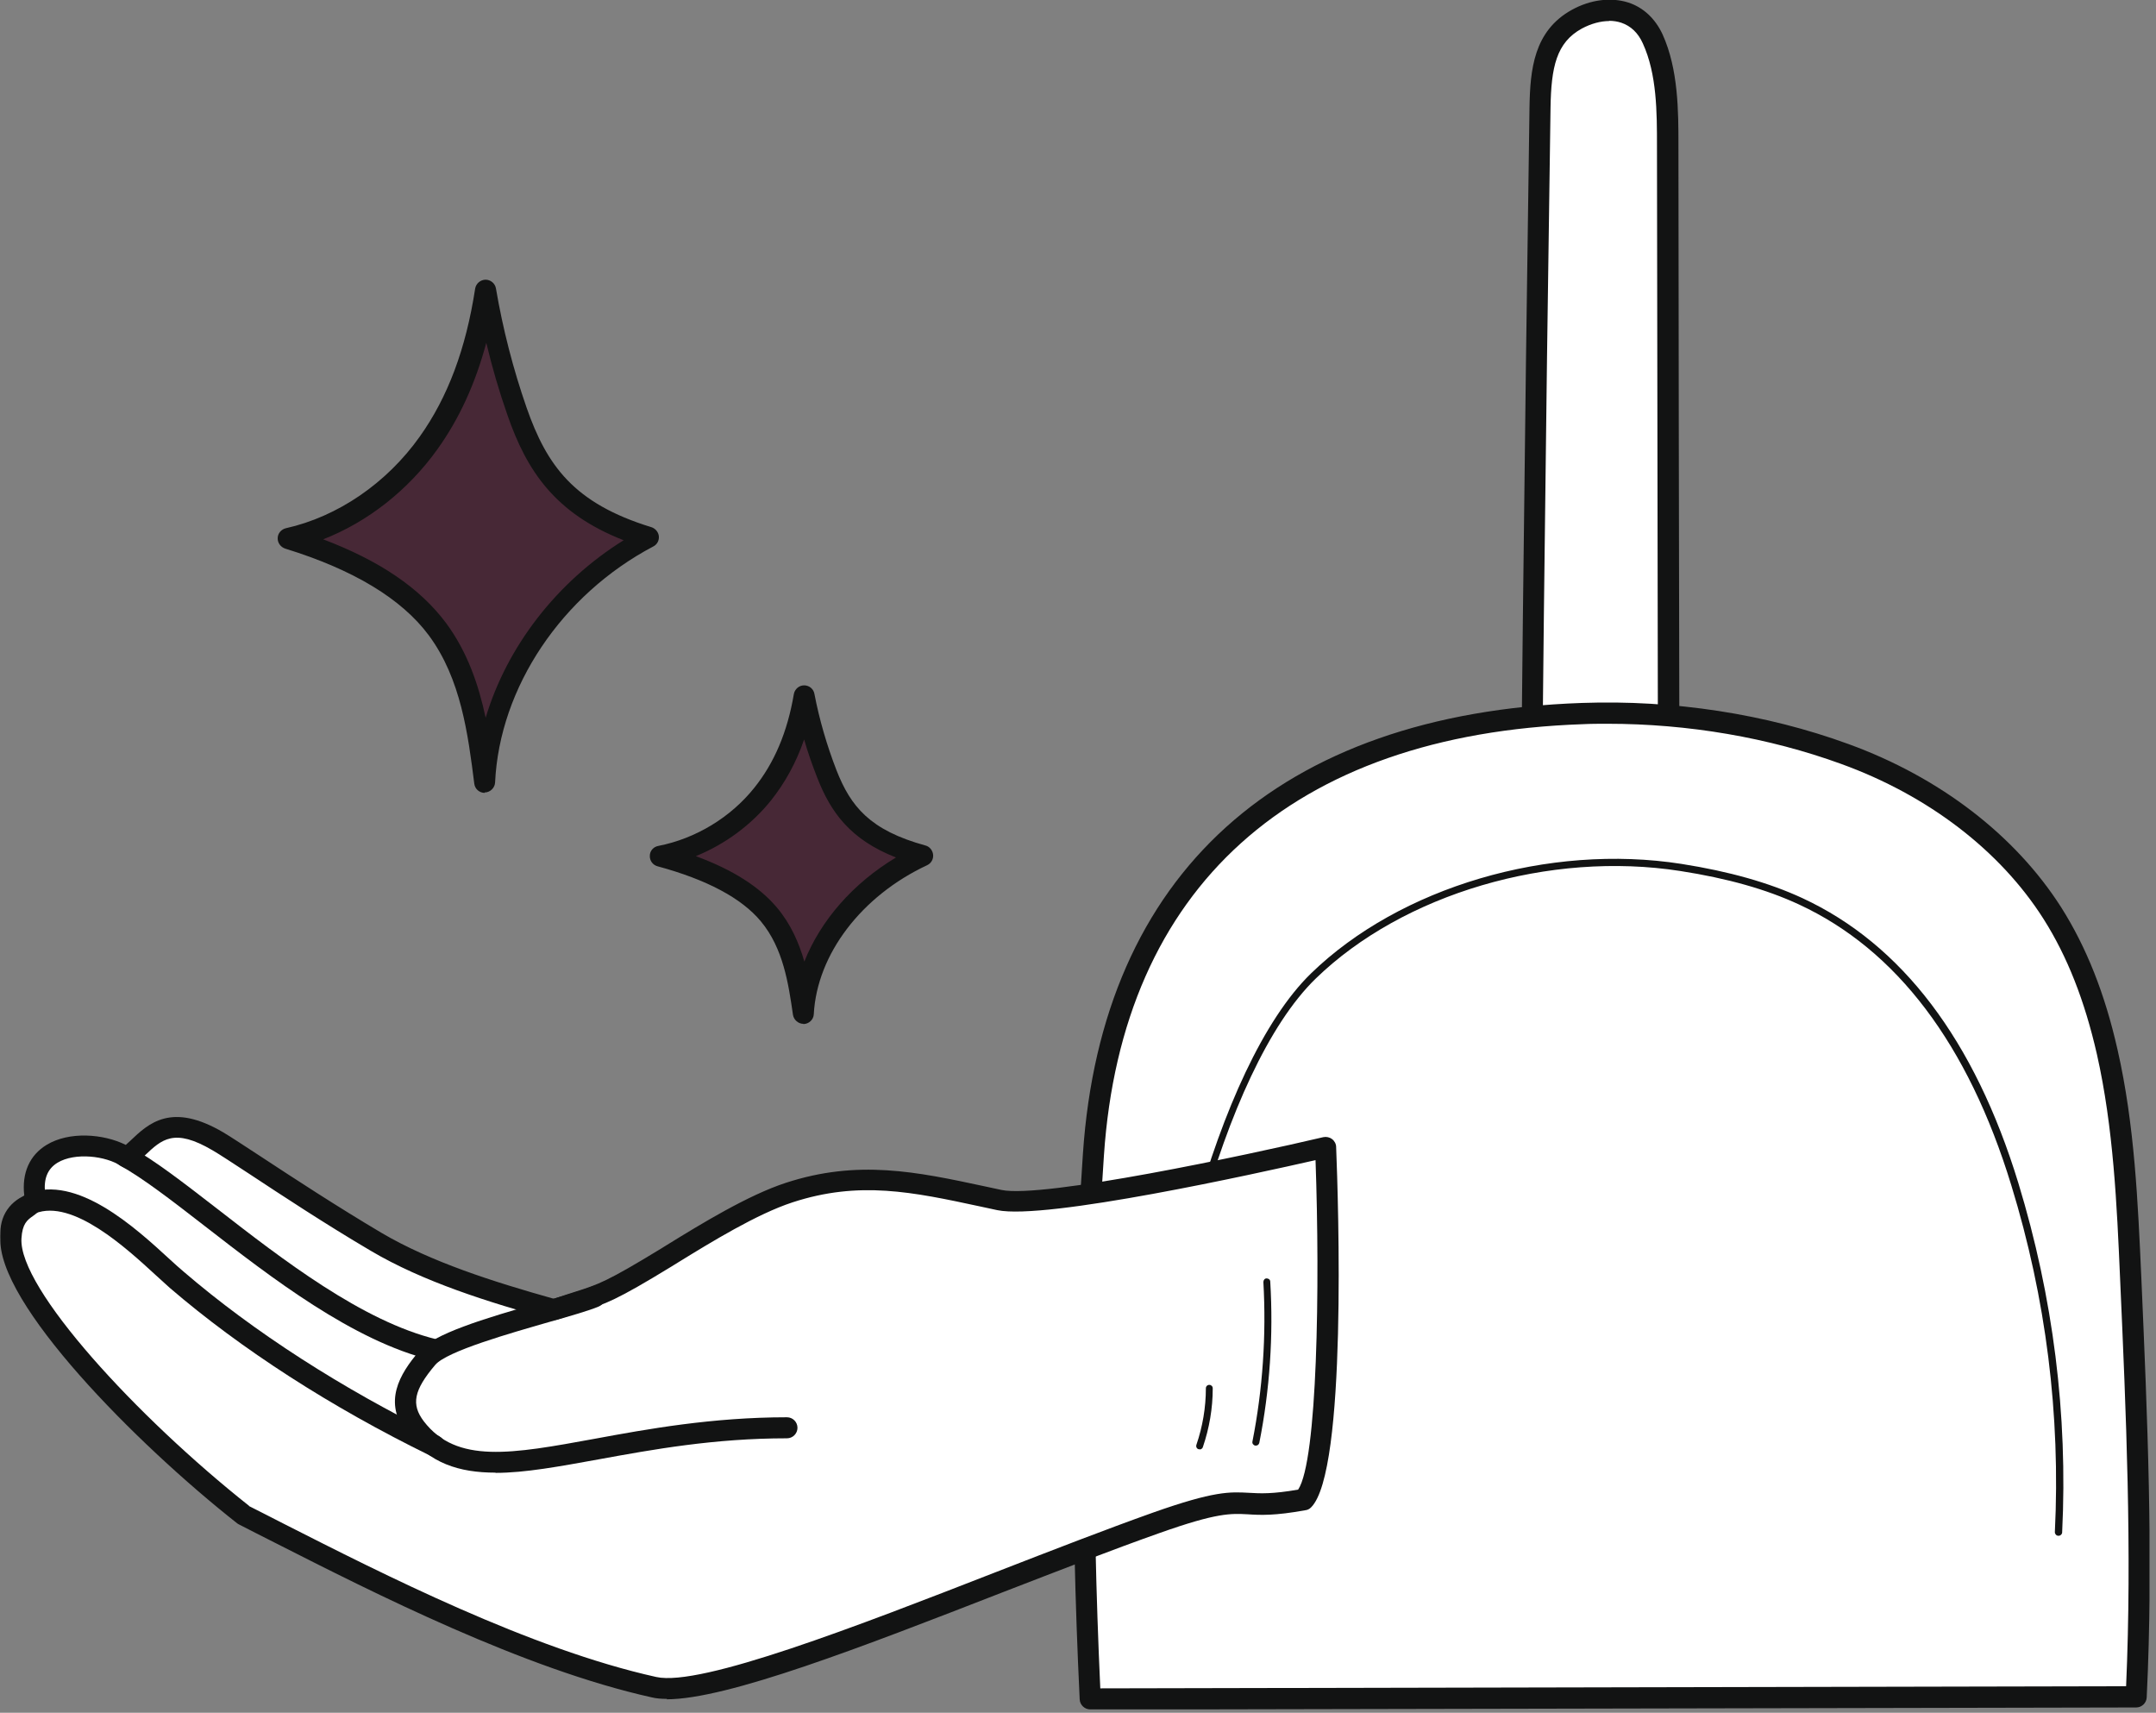
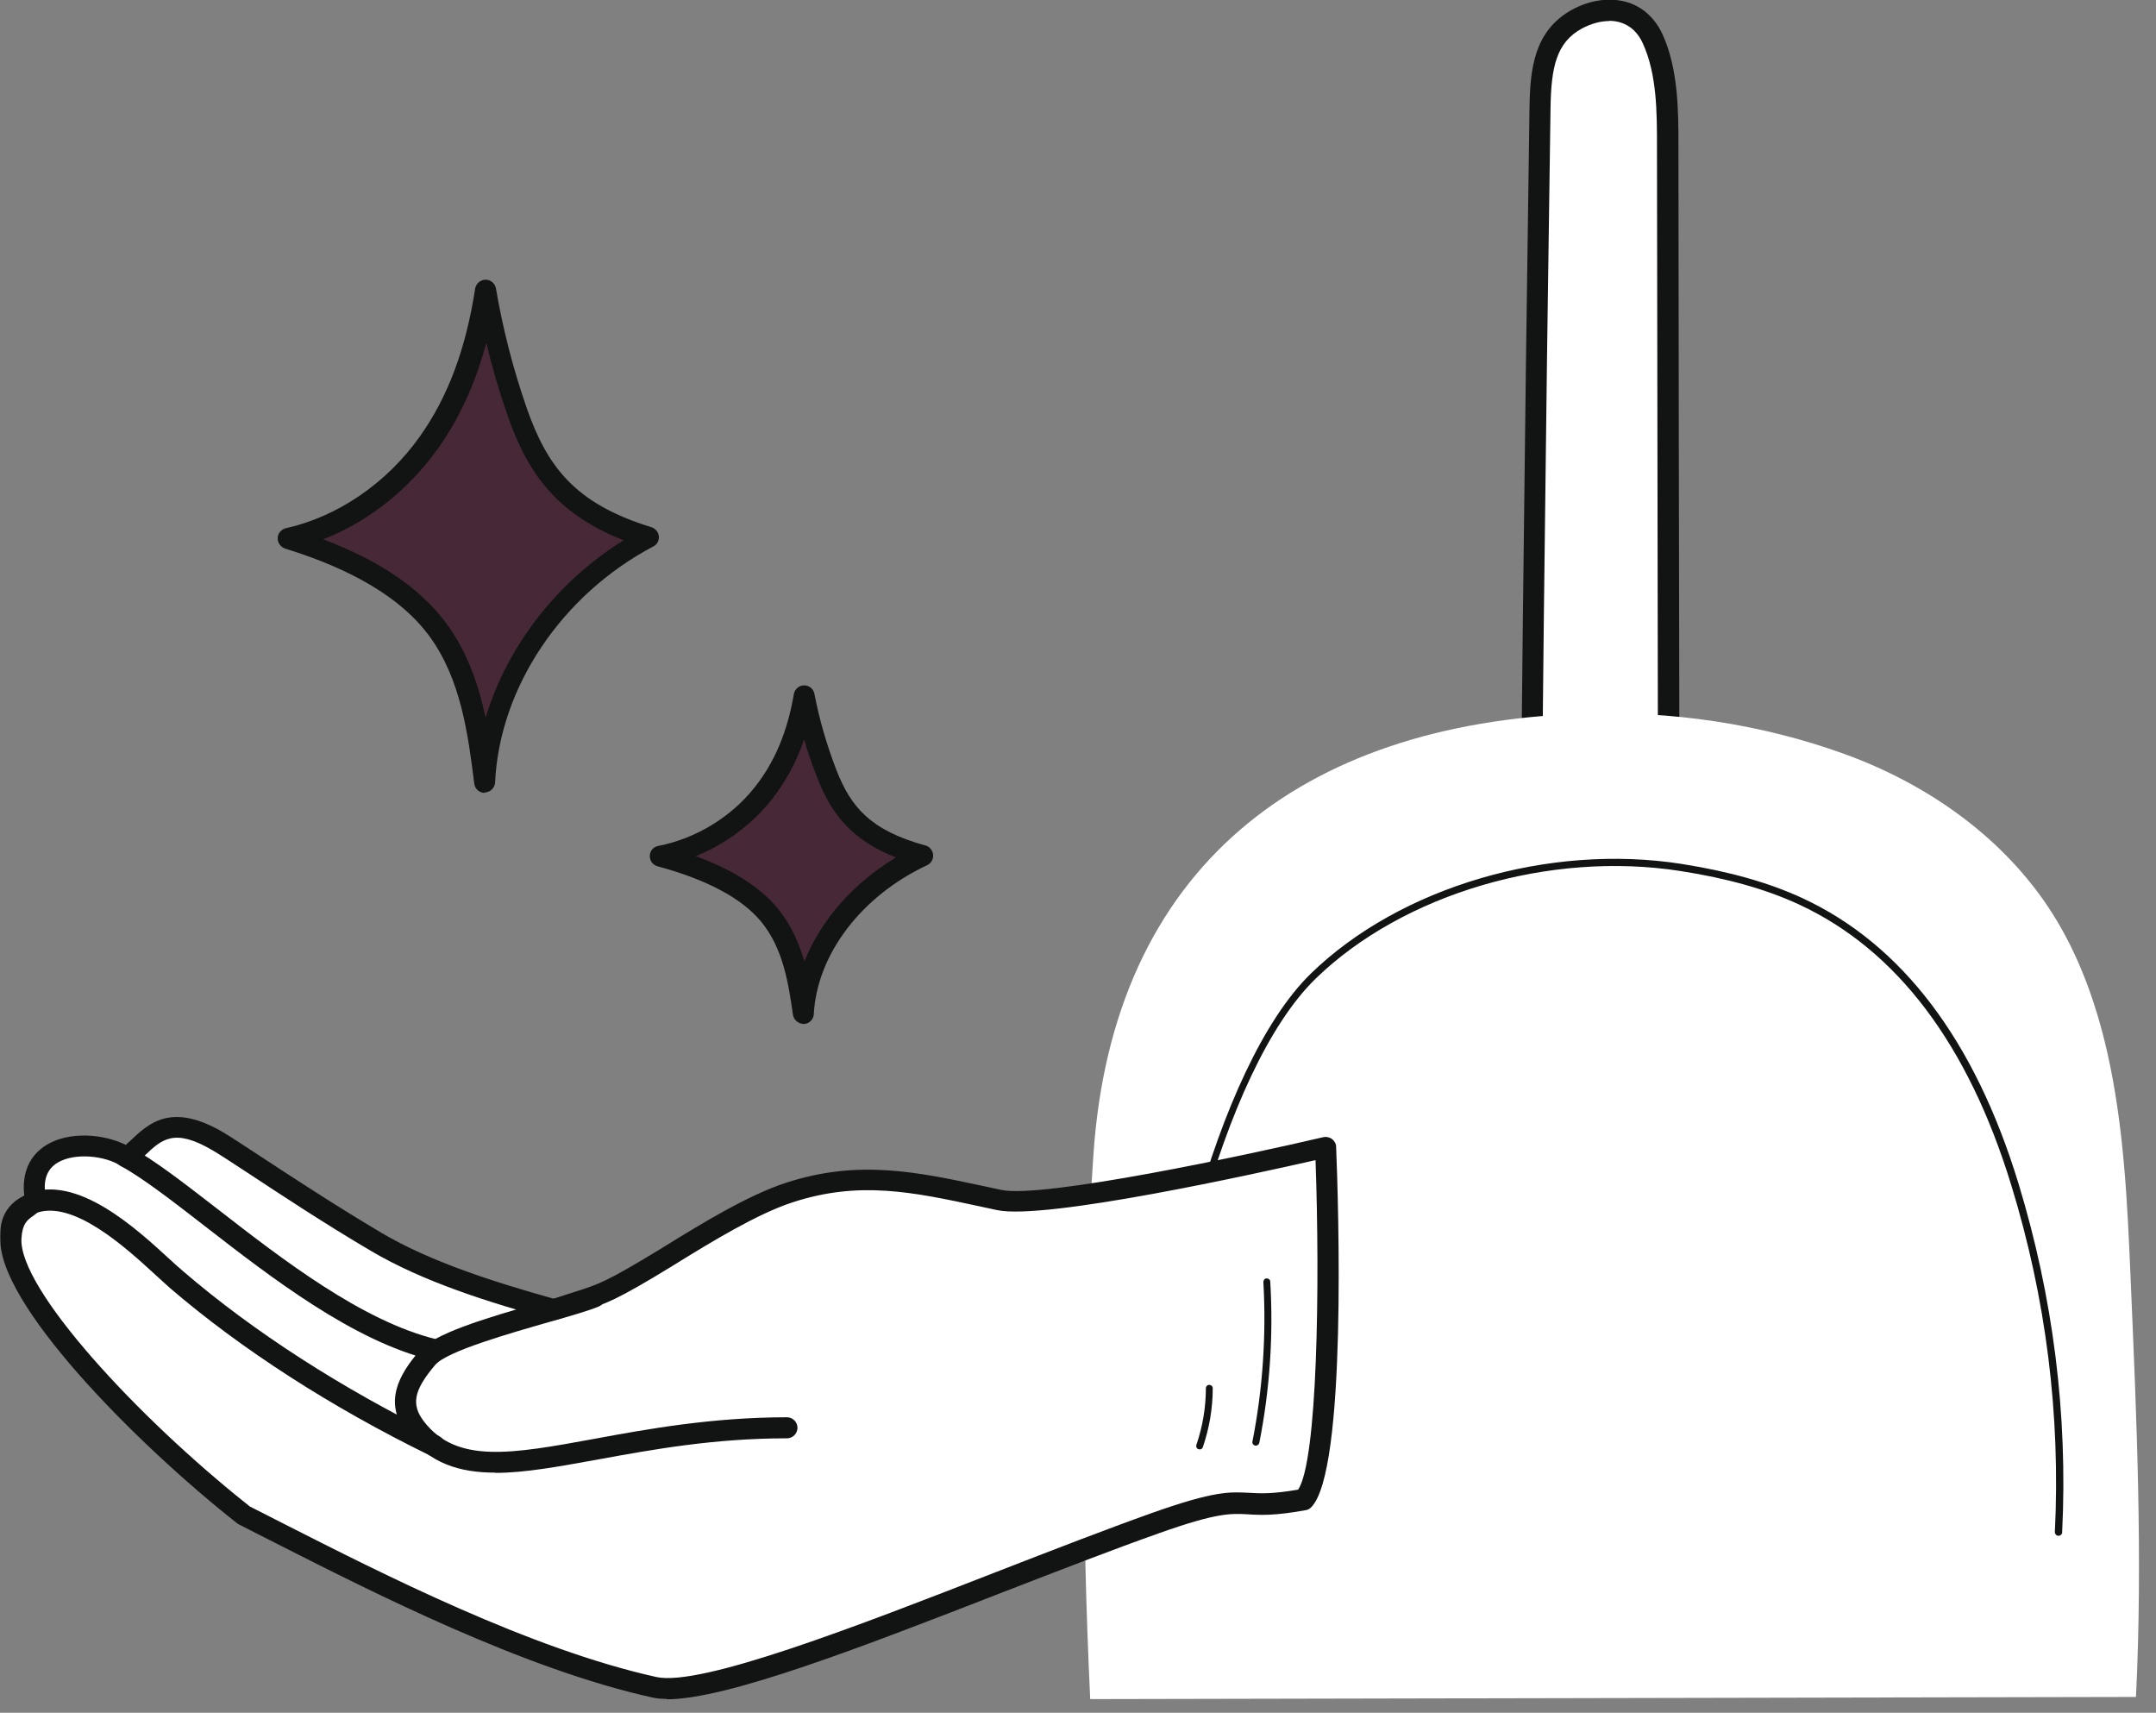
<svg xmlns="http://www.w3.org/2000/svg" width="316" height="251" viewBox="0 0 316 251" fill="none">
  <rect x="0" y="0" width="316" height="251" fill="#808080" stroke="none" />
  <g clip-path="url(#clip0_20_16)">
    <path d="M244.652 168.218C244.589 119.275 244.495 70.364 244.463 21.421C244.463 16.042 244.4 10.443 242.261 5.725C240.123 1.007 235.184 0.598 231.127 2.831C226.566 5.347 225.842 9.72 225.748 15.759C224.993 66.652 224.427 117.545 224.018 168.438C230.906 168.061 237.795 167.935 244.683 168.187L244.652 168.218Z" fill="white" />
    <path d="M223.987 170.011C223.578 170.011 223.2 169.854 222.917 169.571C222.603 169.287 222.445 168.879 222.445 168.438C222.886 115.689 223.452 64.324 224.175 15.727C224.27 10.191 224.804 4.529 230.372 1.447C233.108 -0.063 236.128 -0.44 238.676 0.377C240.878 1.101 242.608 2.737 243.677 5.033C246.005 10.16 246.005 16.356 246.005 21.358C246.036 48.691 246.067 76.025 246.13 103.328L246.225 168.155C246.225 168.564 246.067 168.973 245.753 169.256C245.438 169.539 245.061 169.696 244.621 169.696C238.078 169.476 231.378 169.539 224.081 169.948C224.081 169.948 224.018 169.948 223.987 169.948V170.011ZM235.876 3.083C234.587 3.083 233.203 3.46 231.85 4.183C228.107 6.228 227.352 9.845 227.258 15.79C226.534 63.852 225.968 114.683 225.528 166.834C231.693 166.519 237.449 166.457 243.079 166.614L242.985 103.391C242.953 76.057 242.891 48.723 242.859 21.421C242.859 16.482 242.859 10.883 240.783 6.354C240.091 4.813 239.022 3.806 237.638 3.334C237.072 3.145 236.474 3.051 235.813 3.051L235.876 3.083Z" fill="#121313" />
    <path d="M159.788 248.961C158.53 222.382 158.467 195.741 160.26 169.225C163.091 127.17 190.676 106.033 231.881 104.586C244.904 104.146 258.114 106.064 270.35 110.499C282.586 114.934 293.815 122.829 300.798 133.838C304.73 140.035 307.215 147.018 308.85 154.189C311.304 165.041 311.807 176.239 312.279 187.374C313.16 207.788 314.072 228.264 313.065 248.678L159.757 248.993L159.788 248.961Z" fill="white" />
-     <path d="M159.788 250.503C158.97 250.503 158.278 249.842 158.247 249.024C156.863 220.244 157.02 194.105 158.719 169.099C161.487 128.019 187.468 104.554 231.85 103.013C245.313 102.541 258.807 104.617 270.885 109.021C284.316 113.896 295.388 122.42 302.119 132.989C305.799 138.808 308.504 145.602 310.36 153.812C312.877 164.852 313.348 176.239 313.852 187.279C314.732 207.41 315.645 228.233 314.638 248.741C314.607 249.559 313.915 250.22 313.097 250.22L159.788 250.534V250.503ZM235.562 106.064C234.367 106.064 233.14 106.064 231.945 106.127C189.355 107.605 164.443 130.064 161.801 169.319C160.134 193.759 159.977 219.331 161.267 247.42L311.618 247.106C312.499 227.226 311.618 207.001 310.738 187.405C310.266 176.522 309.763 165.261 307.341 154.504C305.548 146.64 303 140.161 299.509 134.656C293.155 124.654 282.618 116.57 269.847 111.946C259.215 108.077 247.42 106.064 235.593 106.064H235.562Z" fill="#121313" />
    <path d="M301.679 225.056C301.396 225.056 301.175 224.804 301.175 224.521C302.025 207.379 299.886 190.268 294.79 173.691C288.468 153.026 277.994 139.186 263.682 132.549C258.869 130.316 253.176 128.711 246.288 127.642C227.132 124.654 205.649 130.976 192.847 143.401C179.038 156.8 169.445 196.181 169.13 224.521C169.13 224.804 168.91 225.025 168.627 225.025C168.344 225.025 168.123 224.773 168.123 224.49C168.438 195.929 178.189 156.234 192.155 142.646C205.177 130.001 227.006 123.553 246.476 126.604C253.459 127.705 259.247 129.34 264.154 131.605C278.749 138.368 289.412 152.396 295.828 173.377C300.924 190.079 303.094 207.284 302.245 224.553C302.245 224.836 301.993 225.056 301.742 225.056H301.679Z" fill="#121313" />
    <path d="M63.129 219.992C61.745 219.992 60.361 219.929 58.946 219.772C54.353 219.3 51.145 217.822 49.195 215.305C45.798 210.87 47.308 204.485 50.516 200.71C52.655 198.194 59.669 196.024 68.634 193.476C71.716 192.595 74.39 191.84 75.617 191.306C76.403 190.96 77.315 191.306 77.661 192.123C78.007 192.91 77.661 193.822 76.843 194.168C75.428 194.766 72.817 195.52 69.483 196.464C63.916 198.068 54.574 200.71 52.875 202.723C50.453 205.617 49.321 210.398 51.648 213.449C53.064 215.274 55.549 216.343 59.26 216.721C67.344 217.57 75.554 215.525 83.543 213.544C85.084 213.166 86.657 212.757 88.198 212.411C97.698 210.178 108.738 208.48 118.552 212.915C119.338 213.261 119.684 214.173 119.338 214.959C118.992 215.746 118.08 216.092 117.294 215.746C108.329 211.688 97.918 213.292 88.922 215.431C87.38 215.808 85.839 216.186 84.298 216.563C77.409 218.262 70.301 220.023 63.129 220.023V219.992Z" fill="#121313" />
    <path d="M48.566 209.109C48.566 209.109 48.346 209.109 48.22 209.077C46.553 208.7 45.231 208.448 44.068 208.228C37.368 206.97 37.179 206.718 26.831 193.319C25.101 191.085 23.056 188.443 20.666 185.361C15.004 178.095 8.084 176.648 5.001 177.969C3.586 178.567 2.957 179.668 3.177 181.272C3.303 182.121 2.705 182.907 1.856 183.002C1.007 183.127 0.22 182.53 0.126 181.681C-0.283 178.692 1.101 176.239 3.806 175.107C8.461 173.156 16.828 175.421 23.119 183.473C25.541 186.556 27.554 189.198 29.316 191.431C35.879 199.924 41.006 204.516 44.697 205.208C45.829 205.429 47.245 205.68 48.975 206.089C49.792 206.278 50.327 207.127 50.138 207.945C49.981 208.668 49.321 209.14 48.629 209.14L48.566 209.109Z" fill="#121313" />
    <path d="M59.512 199.389C59.229 199.389 58.946 199.326 58.694 199.169C55.989 197.502 52.686 196.37 49.163 195.174C42.998 193.067 36.015 190.676 30.605 184.637C29.032 182.876 27.9 181.335 26.831 179.856C24.66 176.868 22.773 174.289 17.74 170.923C17.017 170.451 16.828 169.476 17.3 168.784C17.772 168.061 18.747 167.872 19.439 168.344C24.943 172.024 27.051 174.949 29.316 178.032C30.354 179.447 31.423 180.926 32.901 182.561C37.745 188.003 44.068 190.142 50.138 192.218C53.818 193.476 57.278 194.671 60.298 196.527C61.022 196.967 61.242 197.942 60.801 198.666C60.518 199.138 60.015 199.389 59.48 199.389H59.512Z" fill="#121313" />
    <path d="M194.293 168.092C194.293 168.092 154.189 177.434 146.483 175.83C135.411 173.502 126.667 171.143 115.626 174.761C109.933 176.616 102.761 181.146 97.634 184.26C87.38 190.519 88.041 189.481 81.246 191.903C72.785 189.544 62.971 186.587 55.139 181.964C45.042 176.019 34.946 169.004 31.957 167.243C24.062 162.588 21.924 166.96 18.621 169.634C14.469 166.866 4.152 166.771 5.095 174.981C5.379 177.466 1.919 176.333 1.635 181.429C1.132 189.922 20.194 209.769 35.732 222.005C50.421 229.365 74.893 242.576 95.904 247.231C105.592 249.37 144.879 231.819 169.57 223.106C184.039 218.01 180.296 221.691 191.148 219.709C196.212 214.708 194.356 168.061 194.356 168.061L194.293 168.092Z" fill="white" />
    <path d="M97.76 248.961C96.911 248.961 96.156 248.899 95.527 248.741C76.686 244.558 54.762 233.423 40.261 226.063C38.406 225.119 36.644 224.238 35.008 223.389C34.914 223.326 34.82 223.295 34.757 223.232C19.973 211.594 -0.535 190.897 0.063 181.335C0.283 177.686 2.013 176.459 3.019 175.704C3.208 175.578 3.46 175.39 3.554 175.295C3.554 175.295 3.554 175.232 3.554 175.169C3.177 171.898 4.34 169.288 6.825 167.778C10.128 165.765 15.161 166.142 18.432 167.778C18.652 167.589 18.872 167.369 19.093 167.18C21.766 164.632 25.1 161.455 32.744 165.953C33.813 166.582 35.795 167.904 38.311 169.539C42.998 172.622 49.446 176.837 55.926 180.674C63.192 184.952 72.345 187.846 81.183 190.33C82.442 189.89 83.448 189.576 84.329 189.292C87.695 188.223 88.953 187.814 96.848 183.002L97.76 182.435C102.761 179.353 109.65 175.138 115.154 173.345C125.723 169.885 134.341 171.709 144.312 173.848L146.797 174.383C152.868 175.641 182.875 169.256 193.947 166.645C194.388 166.551 194.86 166.645 195.237 166.928C195.614 167.212 195.835 167.652 195.835 168.092C196.149 175.987 197.47 215.683 192.155 220.904C191.934 221.124 191.651 221.282 191.337 221.313C186.839 222.131 184.731 222.036 182.875 221.911C180.391 221.785 178.409 221.659 169.979 224.647C163.122 227.069 155.29 230.12 146.986 233.329C126.289 241.381 106.63 249.024 97.697 249.024L97.76 248.961ZM36.518 220.715C38.123 221.533 39.821 222.382 41.645 223.326C56.02 230.624 77.724 241.664 96.187 245.753C102.73 247.2 125.66 238.298 145.917 230.403C154.252 227.164 162.116 224.112 169.004 221.659C178 218.482 180.233 218.608 183.096 218.765C184.7 218.86 186.493 218.954 190.267 218.293C193.098 214.047 193.476 188.475 192.815 170.011C184.228 171.961 153.308 178.818 146.168 177.34L143.683 176.805C133.744 174.666 125.912 172.999 116.129 176.207C110.939 177.906 104.271 181.995 99.364 185.015L98.452 185.581C90.274 190.582 88.796 191.054 85.273 192.186C84.329 192.501 83.228 192.847 81.75 193.35C81.467 193.444 81.121 193.476 80.806 193.382C71.59 190.834 62.028 187.846 54.322 183.285C47.748 179.416 41.299 175.169 36.581 172.055C34.128 170.451 32.178 169.162 31.14 168.564C25.509 165.261 23.716 166.96 21.2 169.35C20.697 169.822 20.162 170.325 19.596 170.797C19.061 171.238 18.338 171.269 17.771 170.892C15.538 169.382 10.977 168.847 8.43 170.388C6.983 171.269 6.385 172.716 6.605 174.792C6.825 176.742 5.63 177.623 4.844 178.189C3.994 178.787 3.271 179.321 3.145 181.492C2.705 188.789 20.036 207.63 36.518 220.684V220.715Z" fill="#121313" />
    <path d="M72.628 215.808C67.281 215.808 62.971 214.424 59.669 210.147C56.083 205.491 58.536 201.402 61.43 198.005C63.569 195.489 70.583 193.319 79.548 190.771C82.63 189.89 85.304 189.135 86.531 188.6C87.317 188.254 88.229 188.6 88.575 189.418C88.921 190.205 88.575 191.117 87.757 191.463C86.342 192.06 83.731 192.815 80.397 193.759C74.83 195.363 65.488 198.005 63.789 200.018C60.644 203.73 60.235 205.806 62.122 208.291C66.935 214.55 74.987 213.072 87.191 210.839C94.866 209.423 104.397 207.693 115.343 207.693C116.192 207.693 116.884 208.385 116.884 209.235C116.884 210.084 116.192 210.776 115.343 210.776C104.68 210.776 95.684 212.411 87.757 213.858C82.001 214.896 76.969 215.84 72.628 215.84V215.808Z" fill="#121313" />
-     <path d="M63.695 213.449C63.475 213.449 63.223 213.387 63.003 213.292C48.534 206.215 35.355 197.722 24.88 188.726C24.314 188.223 23.622 187.594 22.836 186.871C18.558 182.939 10.631 175.641 5.158 177.812C4.372 178.126 3.46 177.749 3.145 176.931C2.831 176.145 3.208 175.232 4.026 174.918C11.261 172.056 19.816 179.888 24.912 184.574C25.667 185.266 26.327 185.864 26.893 186.336C37.179 195.174 50.138 203.51 64.355 210.461C65.11 210.839 65.425 211.751 65.079 212.537C64.796 213.072 64.261 213.418 63.695 213.418V213.449Z" fill="#121313" />
+     <path d="M63.695 213.449C63.475 213.449 63.223 213.387 63.003 213.292C48.534 206.215 35.355 197.722 24.88 188.726C24.314 188.223 23.622 187.594 22.836 186.871C18.558 182.939 10.631 175.641 5.158 177.812C4.372 178.126 3.46 177.749 3.145 176.931C2.831 176.145 3.208 175.232 4.026 174.918C11.261 172.056 19.816 179.888 24.912 184.574C25.667 185.266 26.327 185.864 26.893 186.336C37.179 195.174 50.138 203.51 64.355 210.461C65.11 210.839 65.425 211.751 65.079 212.537C64.796 213.072 64.261 213.418 63.695 213.418Z" fill="#121313" />
    <path d="M63.695 199.358C63.695 199.358 63.443 199.358 63.317 199.326C51.742 196.527 39.695 187.185 30.007 179.667C25.1 175.861 20.854 172.59 17.583 170.797C16.828 170.388 16.545 169.445 16.953 168.69C17.362 167.935 18.306 167.652 19.061 168.061C22.552 169.948 26.893 173.314 31.894 177.183C41.331 184.511 53.095 193.633 64.009 196.275C64.827 196.464 65.362 197.313 65.142 198.131C64.984 198.855 64.324 199.326 63.632 199.326L63.695 199.358Z" fill="#121313" />
    <path d="M42.274 78.919C50.83 77 58.096 71.527 62.814 64.859C67.564 58.191 70.017 50.39 71.213 42.526C72.219 48.534 73.76 54.479 75.805 60.267C78.73 68.665 82.882 74.987 95.086 78.73C81.121 86.091 71.779 100.056 71.055 114.588C70.049 106.788 68.948 98.672 64.104 92.13C59.48 85.902 51.585 81.75 42.274 78.888V78.919Z" fill="#472836" />
    <path d="M71.055 116.193C70.269 116.193 69.608 115.626 69.514 114.84C68.602 107.637 67.564 99.459 62.846 93.105C58.882 87.758 51.805 83.48 41.803 80.397C41.142 80.177 40.67 79.548 40.702 78.856C40.702 78.164 41.236 77.567 41.897 77.409C49.509 75.711 56.681 70.804 61.525 63.978C65.645 58.191 68.287 51.113 69.64 42.306C69.766 41.551 70.395 41.017 71.15 40.985C71.904 40.985 72.565 41.52 72.691 42.275C73.697 48.188 75.207 54.07 77.189 59.763C80.145 68.193 84.077 73.761 95.464 77.252C96.061 77.441 96.502 77.975 96.565 78.573C96.628 79.202 96.313 79.8 95.747 80.083C82.316 87.16 73.225 100.748 72.565 114.651C72.534 115.438 71.873 116.098 71.087 116.13C71.087 116.13 71.055 116.13 71.024 116.13L71.055 116.193ZM47.307 79.013C55.642 82.159 61.556 86.185 65.362 91.281C68.507 95.527 70.143 100.34 71.181 105.183C74.295 94.772 81.592 85.273 91.406 79.171C81.278 75.207 77.189 68.917 74.389 60.864C73.163 57.373 72.125 53.819 71.275 50.233C69.671 56.209 67.312 61.367 64.135 65.803C59.826 71.842 53.881 76.497 47.339 79.045L47.307 79.013Z" fill="#121313" />
    <path d="M96.785 125.44C103.013 124.213 108.297 120.691 111.757 116.381C115.217 112.072 116.979 107.039 117.86 101.975C118.615 105.844 119.715 109.681 121.194 113.425C123.333 118.835 126.352 122.924 135.222 125.346C125.031 130.095 118.237 139.123 117.734 148.496C117.01 143.463 116.193 138.211 112.67 133.996C109.304 129.97 103.548 127.296 96.785 125.44Z" fill="#472836" />
    <path d="M117.765 150.038C117.01 150.038 116.35 149.471 116.224 148.716C115.563 144.156 114.808 138.966 111.506 135.002C108.675 131.605 103.579 128.9 96.376 126.95C95.684 126.761 95.212 126.132 95.244 125.409C95.244 124.685 95.779 124.088 96.502 123.962C101.975 122.892 107.102 119.778 110.562 115.438C113.487 111.789 115.406 107.291 116.35 101.724C116.476 101 117.105 100.434 117.86 100.434C118.614 100.434 119.244 100.969 119.369 101.692C120.093 105.467 121.194 109.241 122.609 112.89C124.685 118.174 127.485 121.666 135.631 123.899C136.26 124.056 136.701 124.622 136.764 125.251C136.827 125.912 136.481 126.51 135.883 126.793C126.258 131.291 119.747 139.846 119.275 148.622C119.244 149.408 118.583 150.038 117.797 150.069C117.797 150.069 117.765 150.069 117.734 150.069L117.765 150.038ZM102.007 125.472C107.385 127.453 111.286 129.938 113.865 132.989C115.909 135.411 117.105 138.179 117.891 140.916C120.282 134.876 125.031 129.435 131.322 125.66C124.591 123.018 121.76 119.023 119.778 113.959C119.055 112.104 118.394 110.248 117.86 108.36C116.696 111.758 115.06 114.714 112.984 117.325C110.122 120.879 106.284 123.71 102.038 125.44L102.007 125.472Z" fill="#121313" />
    <path d="M184.07 211.845C184.07 211.845 184.007 211.845 183.976 211.845C183.693 211.782 183.504 211.531 183.567 211.248C185.077 203.573 185.612 195.709 185.171 187.877C185.171 187.594 185.36 187.342 185.643 187.342C185.926 187.342 186.178 187.531 186.178 187.814C186.65 195.709 186.115 203.667 184.574 211.436C184.511 211.688 184.322 211.845 184.07 211.845Z" fill="#121313" />
    <path d="M175.829 212.38C175.829 212.38 175.704 212.38 175.672 212.38C175.389 212.286 175.263 212.002 175.358 211.719C176.27 209.046 176.742 206.246 176.742 203.447C176.742 203.164 176.962 202.944 177.245 202.944C177.528 202.944 177.748 203.164 177.748 203.447C177.748 206.404 177.245 209.297 176.301 212.065C176.238 212.286 176.018 212.411 175.829 212.411V212.38Z" fill="#121313" />
  </g>
  <defs>
    <clipPath id="clip0_20_16">
      <rect width="315.047" height="250.503" fill="white" />
    </clipPath>
  </defs>
</svg>